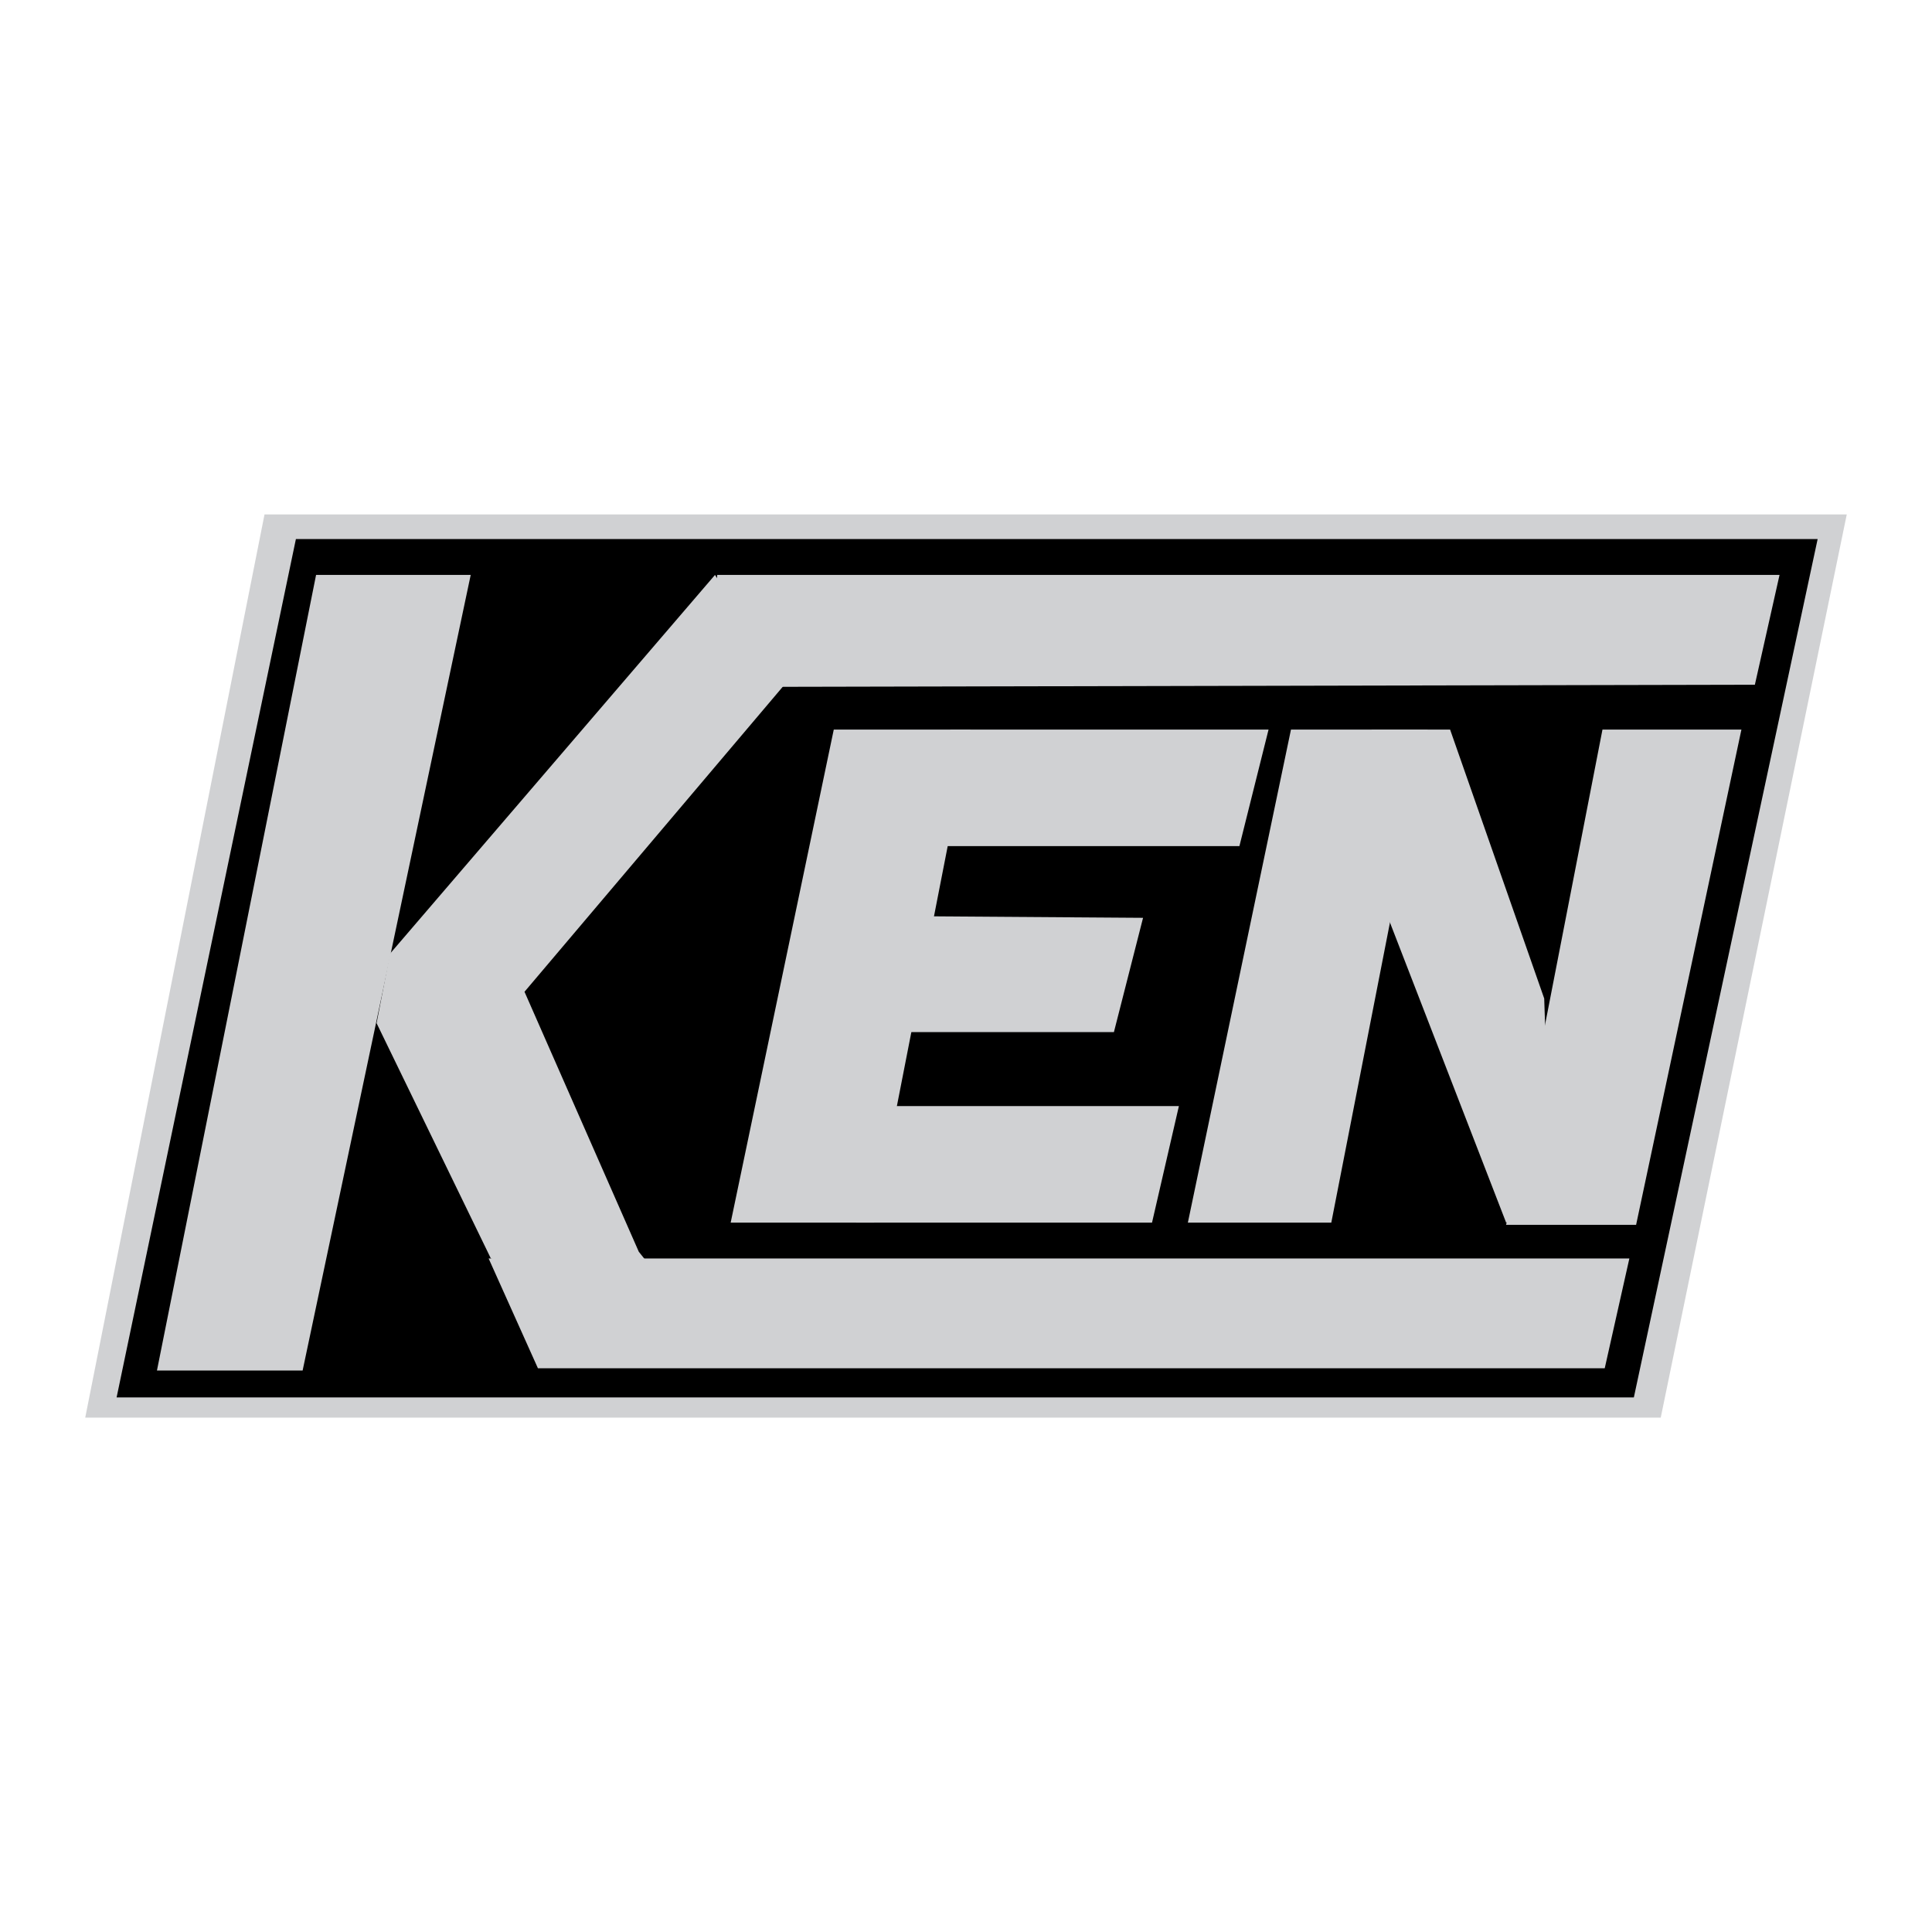
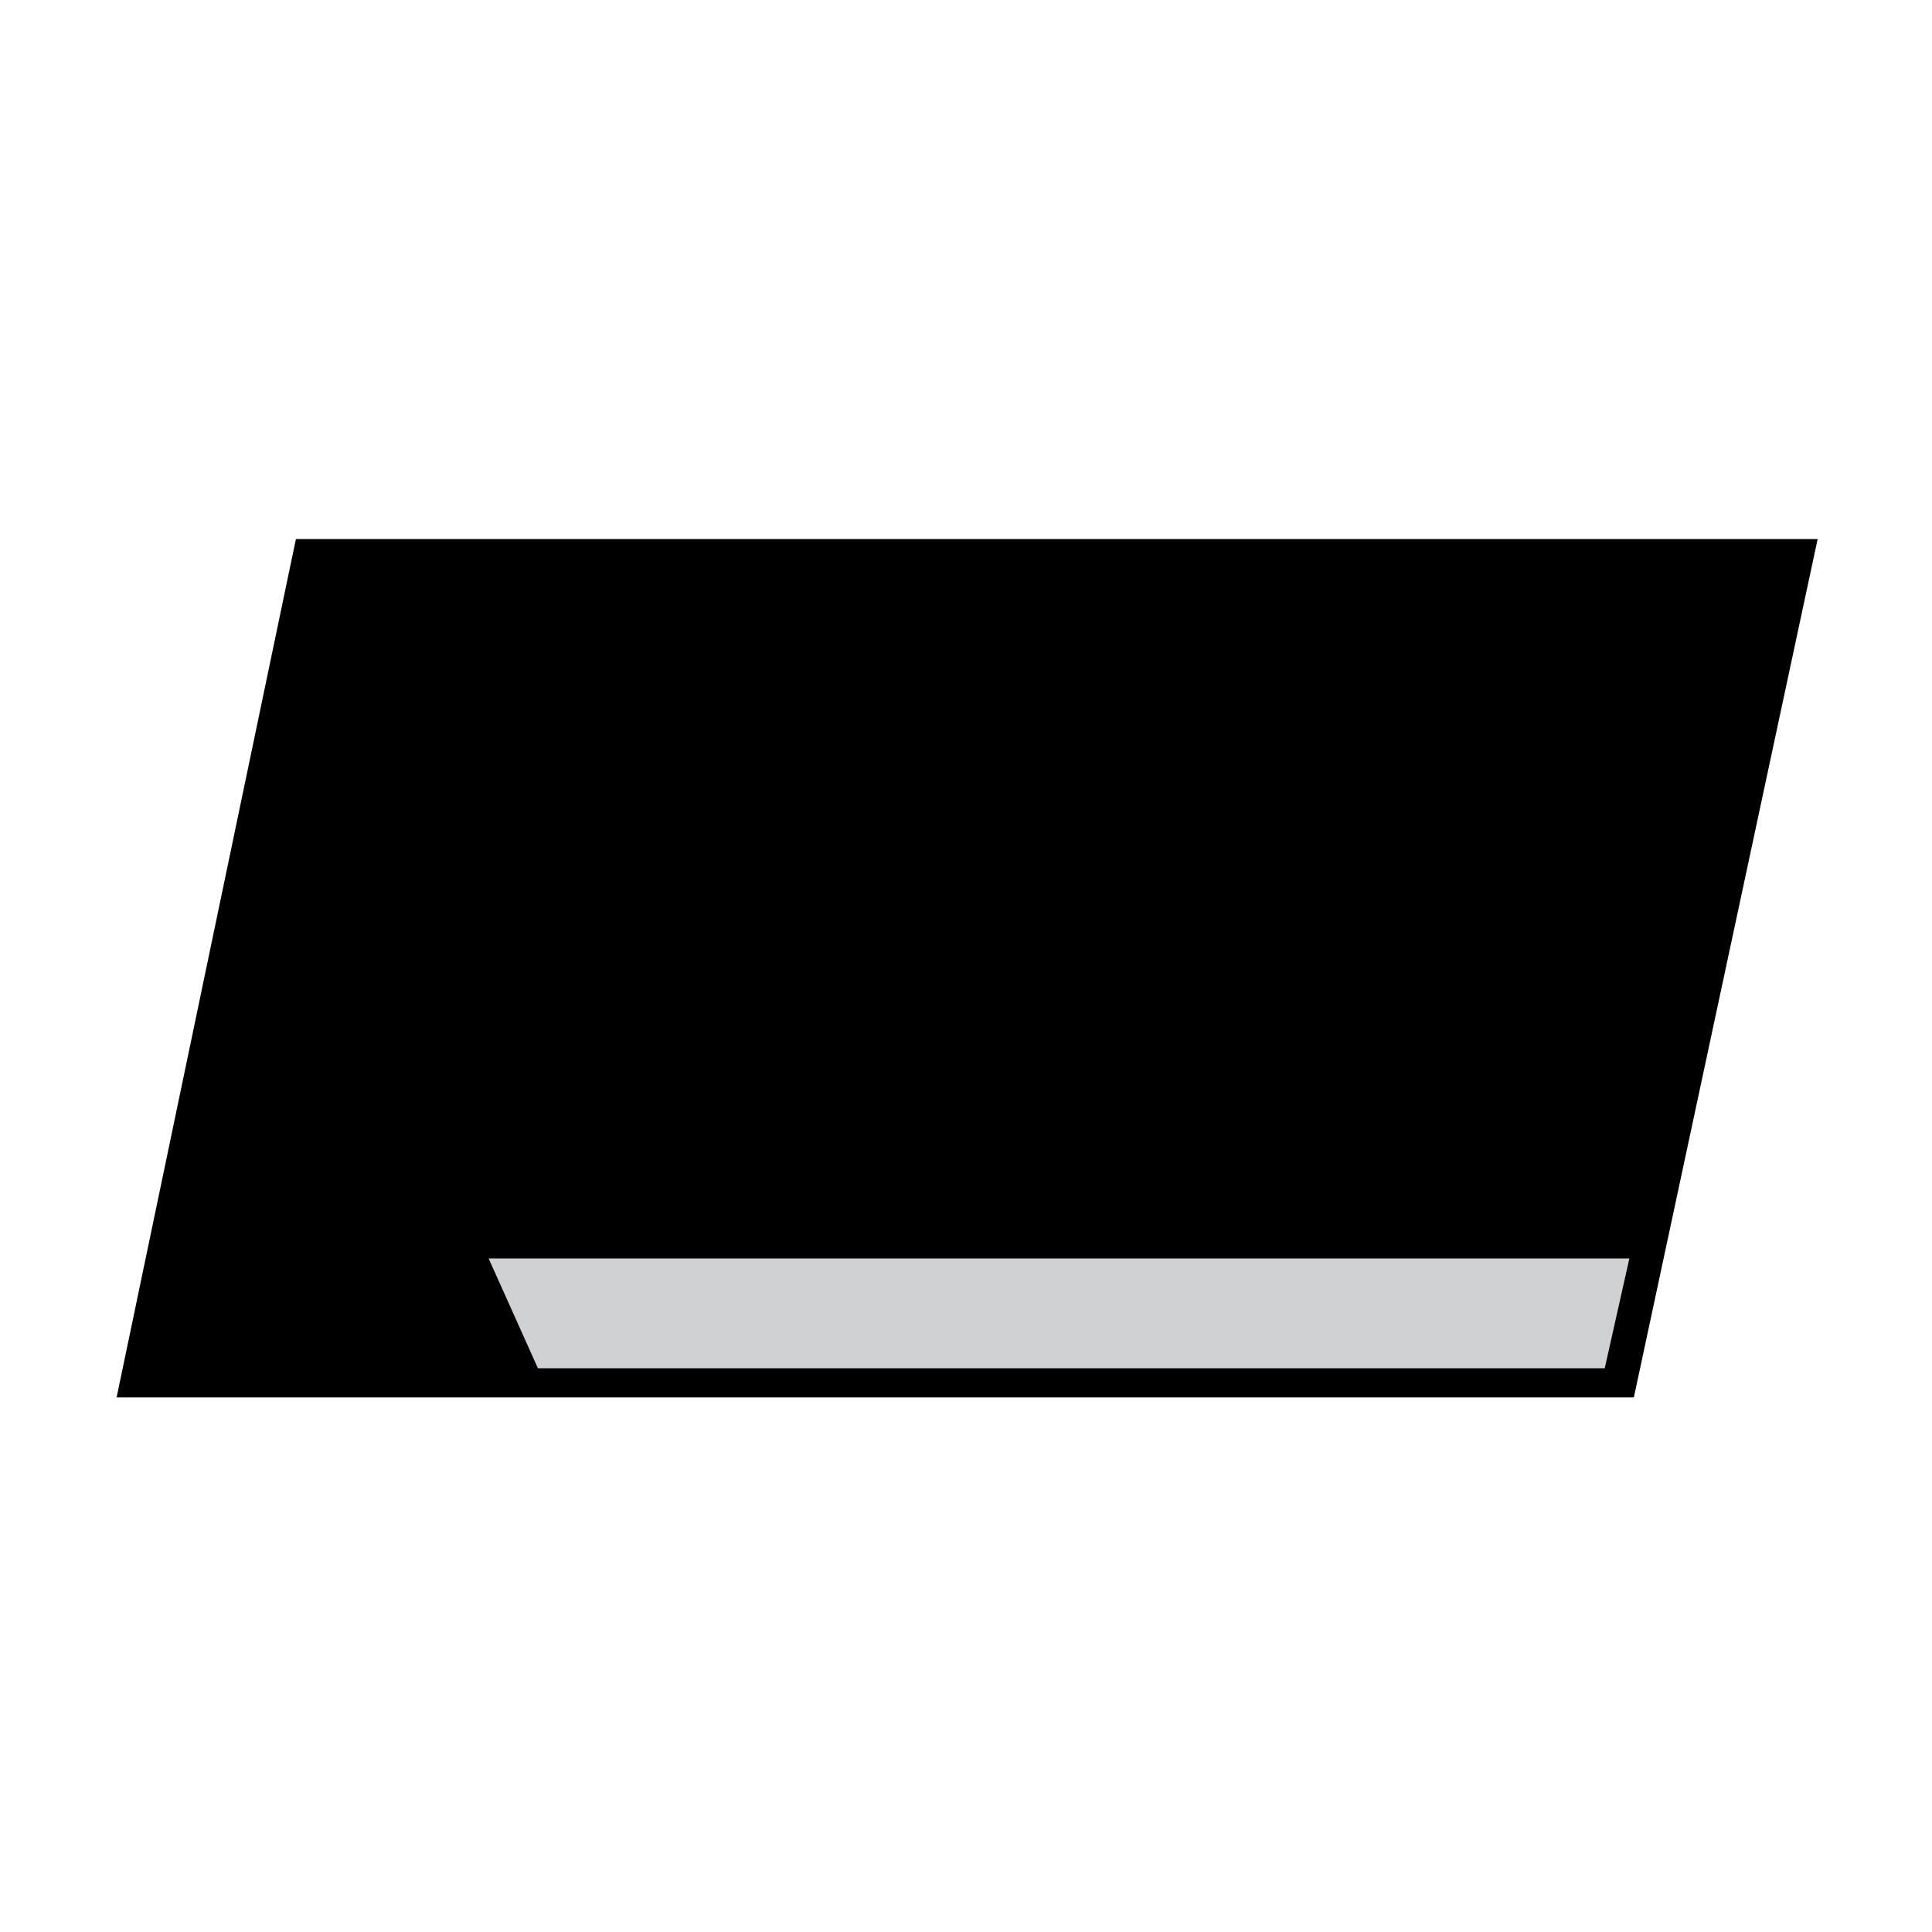
<svg xmlns="http://www.w3.org/2000/svg" width="2500" height="2500" viewBox="0 0 192.756 192.756">
  <g fill-rule="evenodd" clip-rule="evenodd">
    <path fill="#fff" d="M0 0h192.756v192.756H0V0z" />
-     <path fill="#d0d1d3" d="M8.504 141.434l17.888-90.111h157.86l-18.559 90.111H8.504z" />
    <path d="M11.634 139.42l17.888-85.637h151.824L163.01 139.42H11.634z" />
    <path fill="#d0d1d3" d="M53.67 136.514l-4.919-10.955h113.811l-2.458 10.955H53.67z" />
-     <path fill="#d0d1d3" d="M60.155 128.912l-11.18-3.353-11.403-23.479 1.341-6.932L71.335 57.36l6.932 10.956L52.33 98.949l11.403 25.938 1.788 2.236-5.366 1.789z" />
-     <path fill="#d0d1d3" d="M70.665 68.54l.894-11.18h105.986l-2.461 10.956-104.419.224zM15.659 136.738L31.535 57.36h15.428l-16.77 79.378H15.659zM72.9 121.98l10.286-49.191h13.64L87.21 121.98H72.9zM118.514 121.98l10.287-49.191h13.638l-9.615 49.191h-14.31zM163.234 122.203h-12.968l9.613-49.414h13.863l-10.508 49.414z" />
-     <path fill="#d0d1d3" d="M150.266 121.98L136.85 87.322V72.789h7.826l9.39 26.832.67 20.123-4.47 2.236zM123.656 84.416h-29.29l.447-11.627h31.751l-2.908 11.627zM111.135 102.975H81.844l.224-11.628 31.975.224-2.908 11.404zM114.938 121.98H85.422l.447-11.626h31.75l-2.681 11.626z" />
  </g>
</svg>